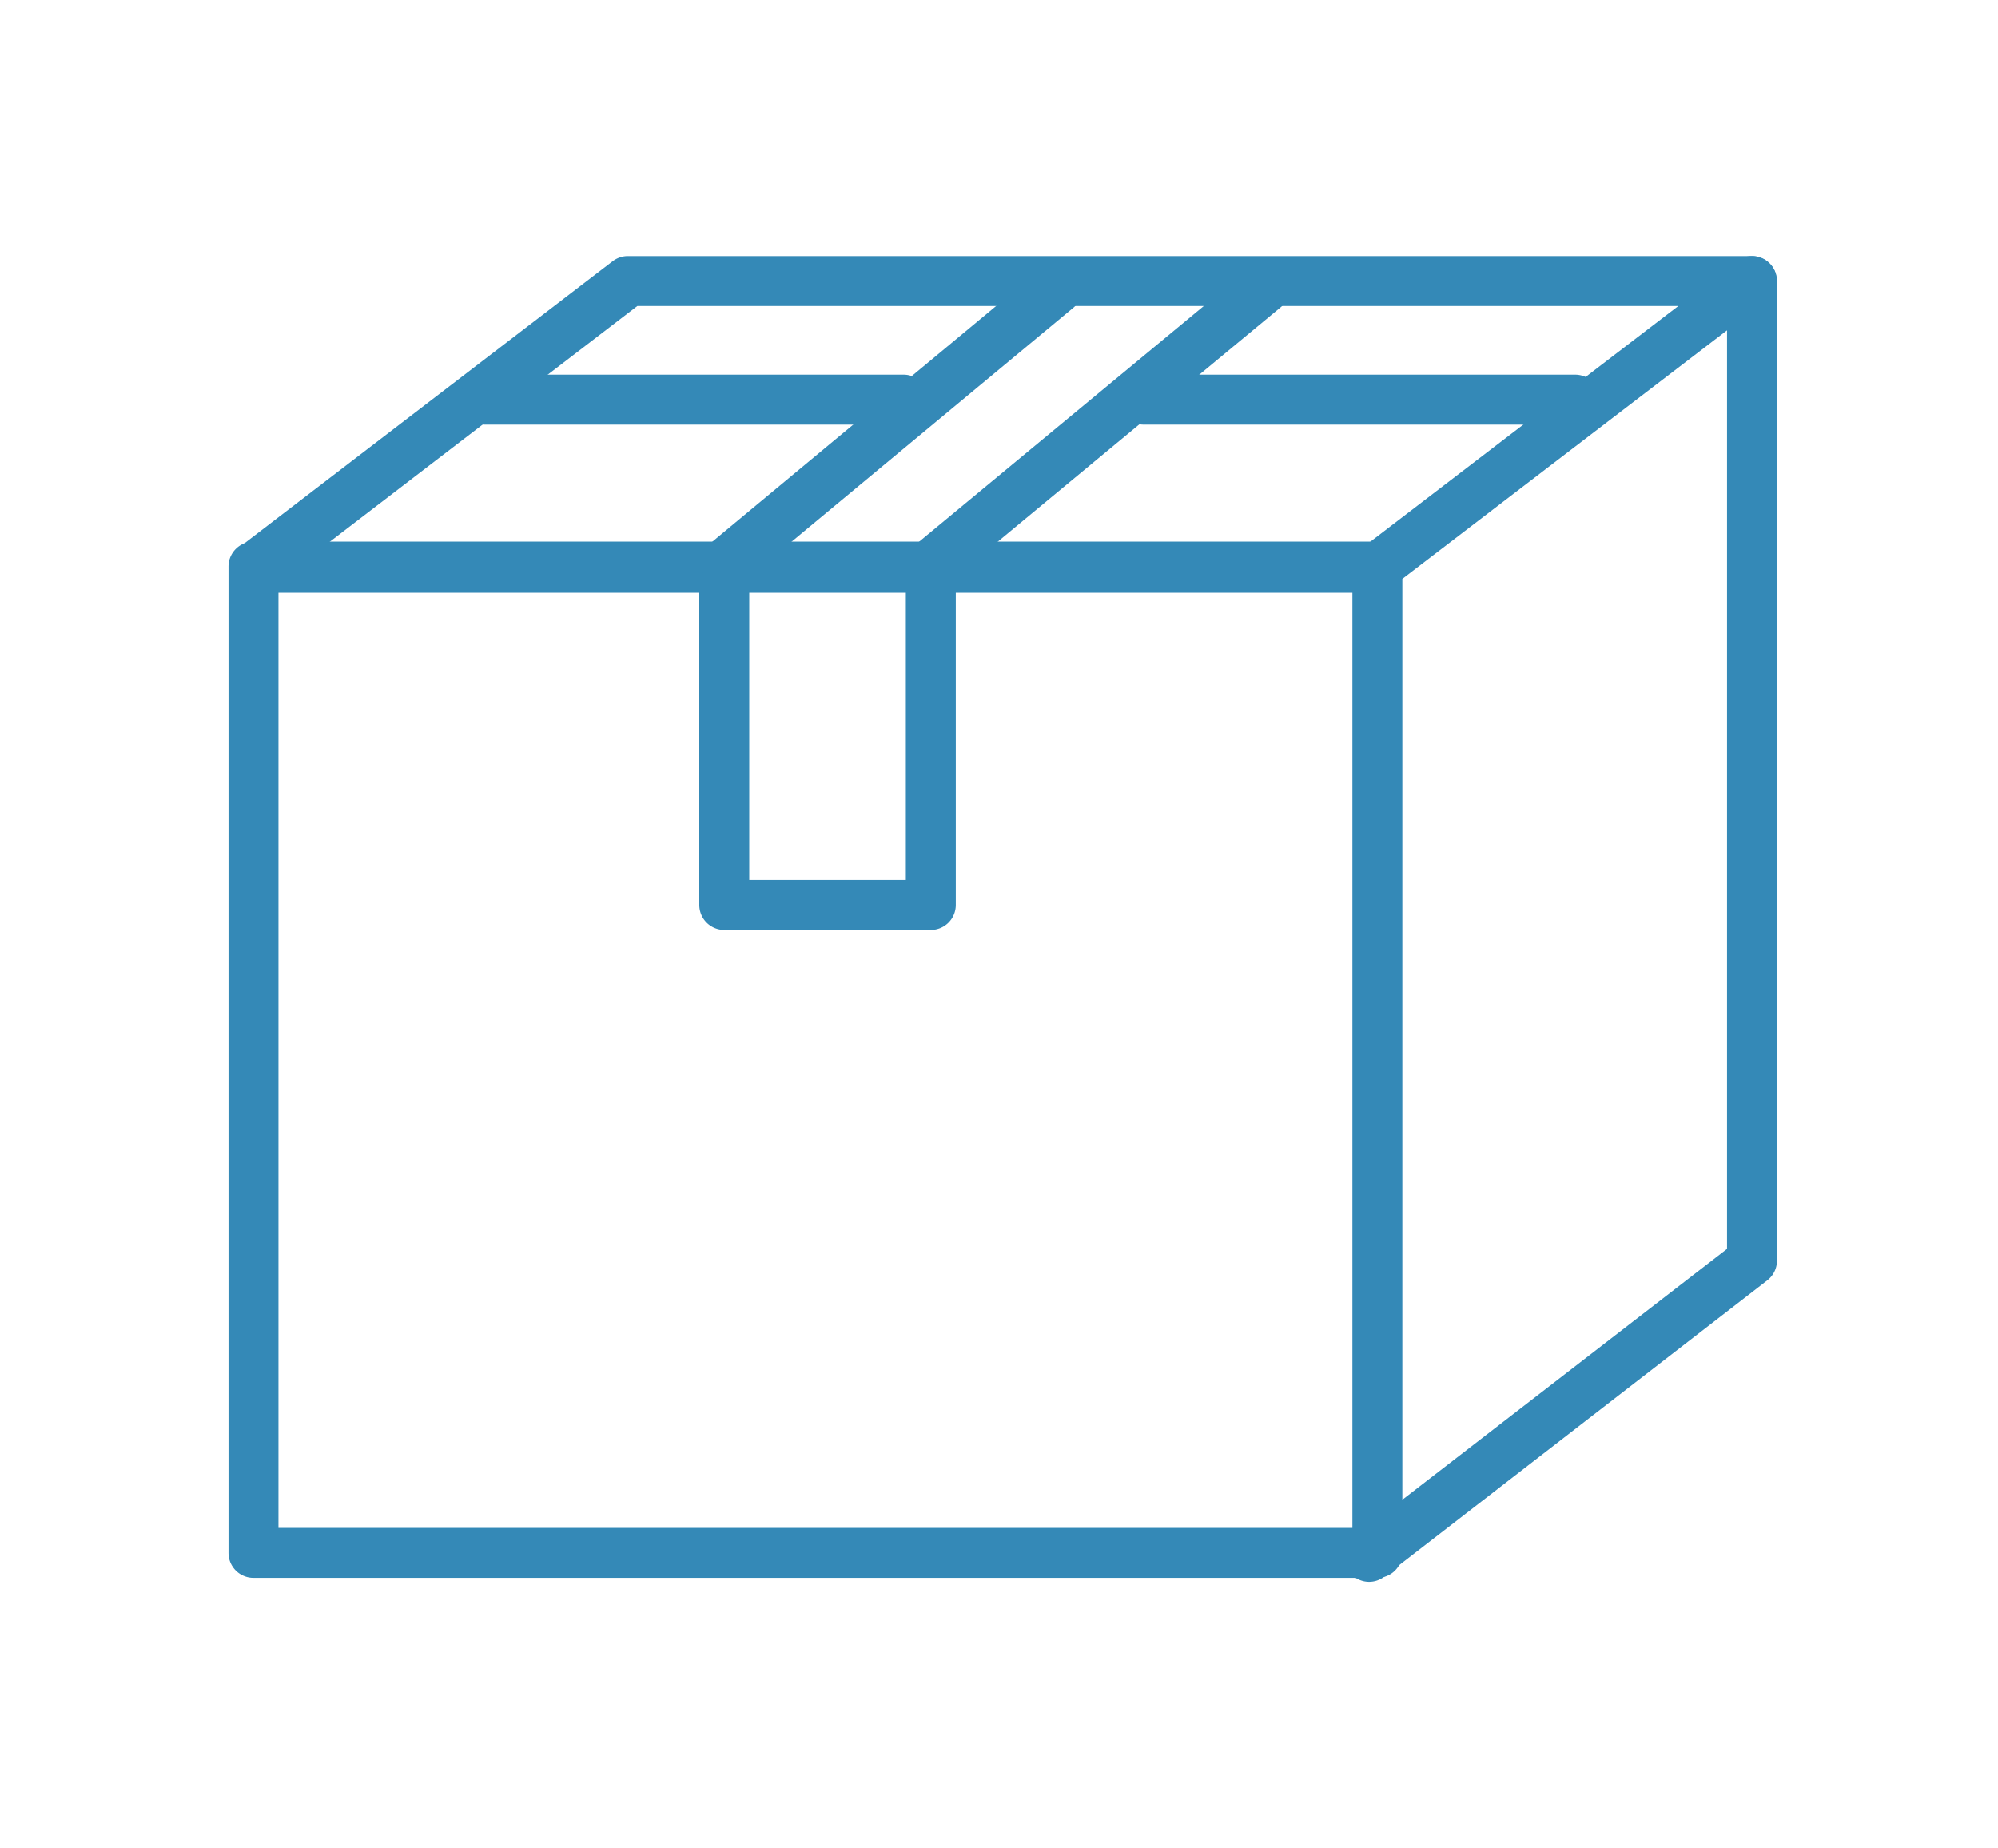
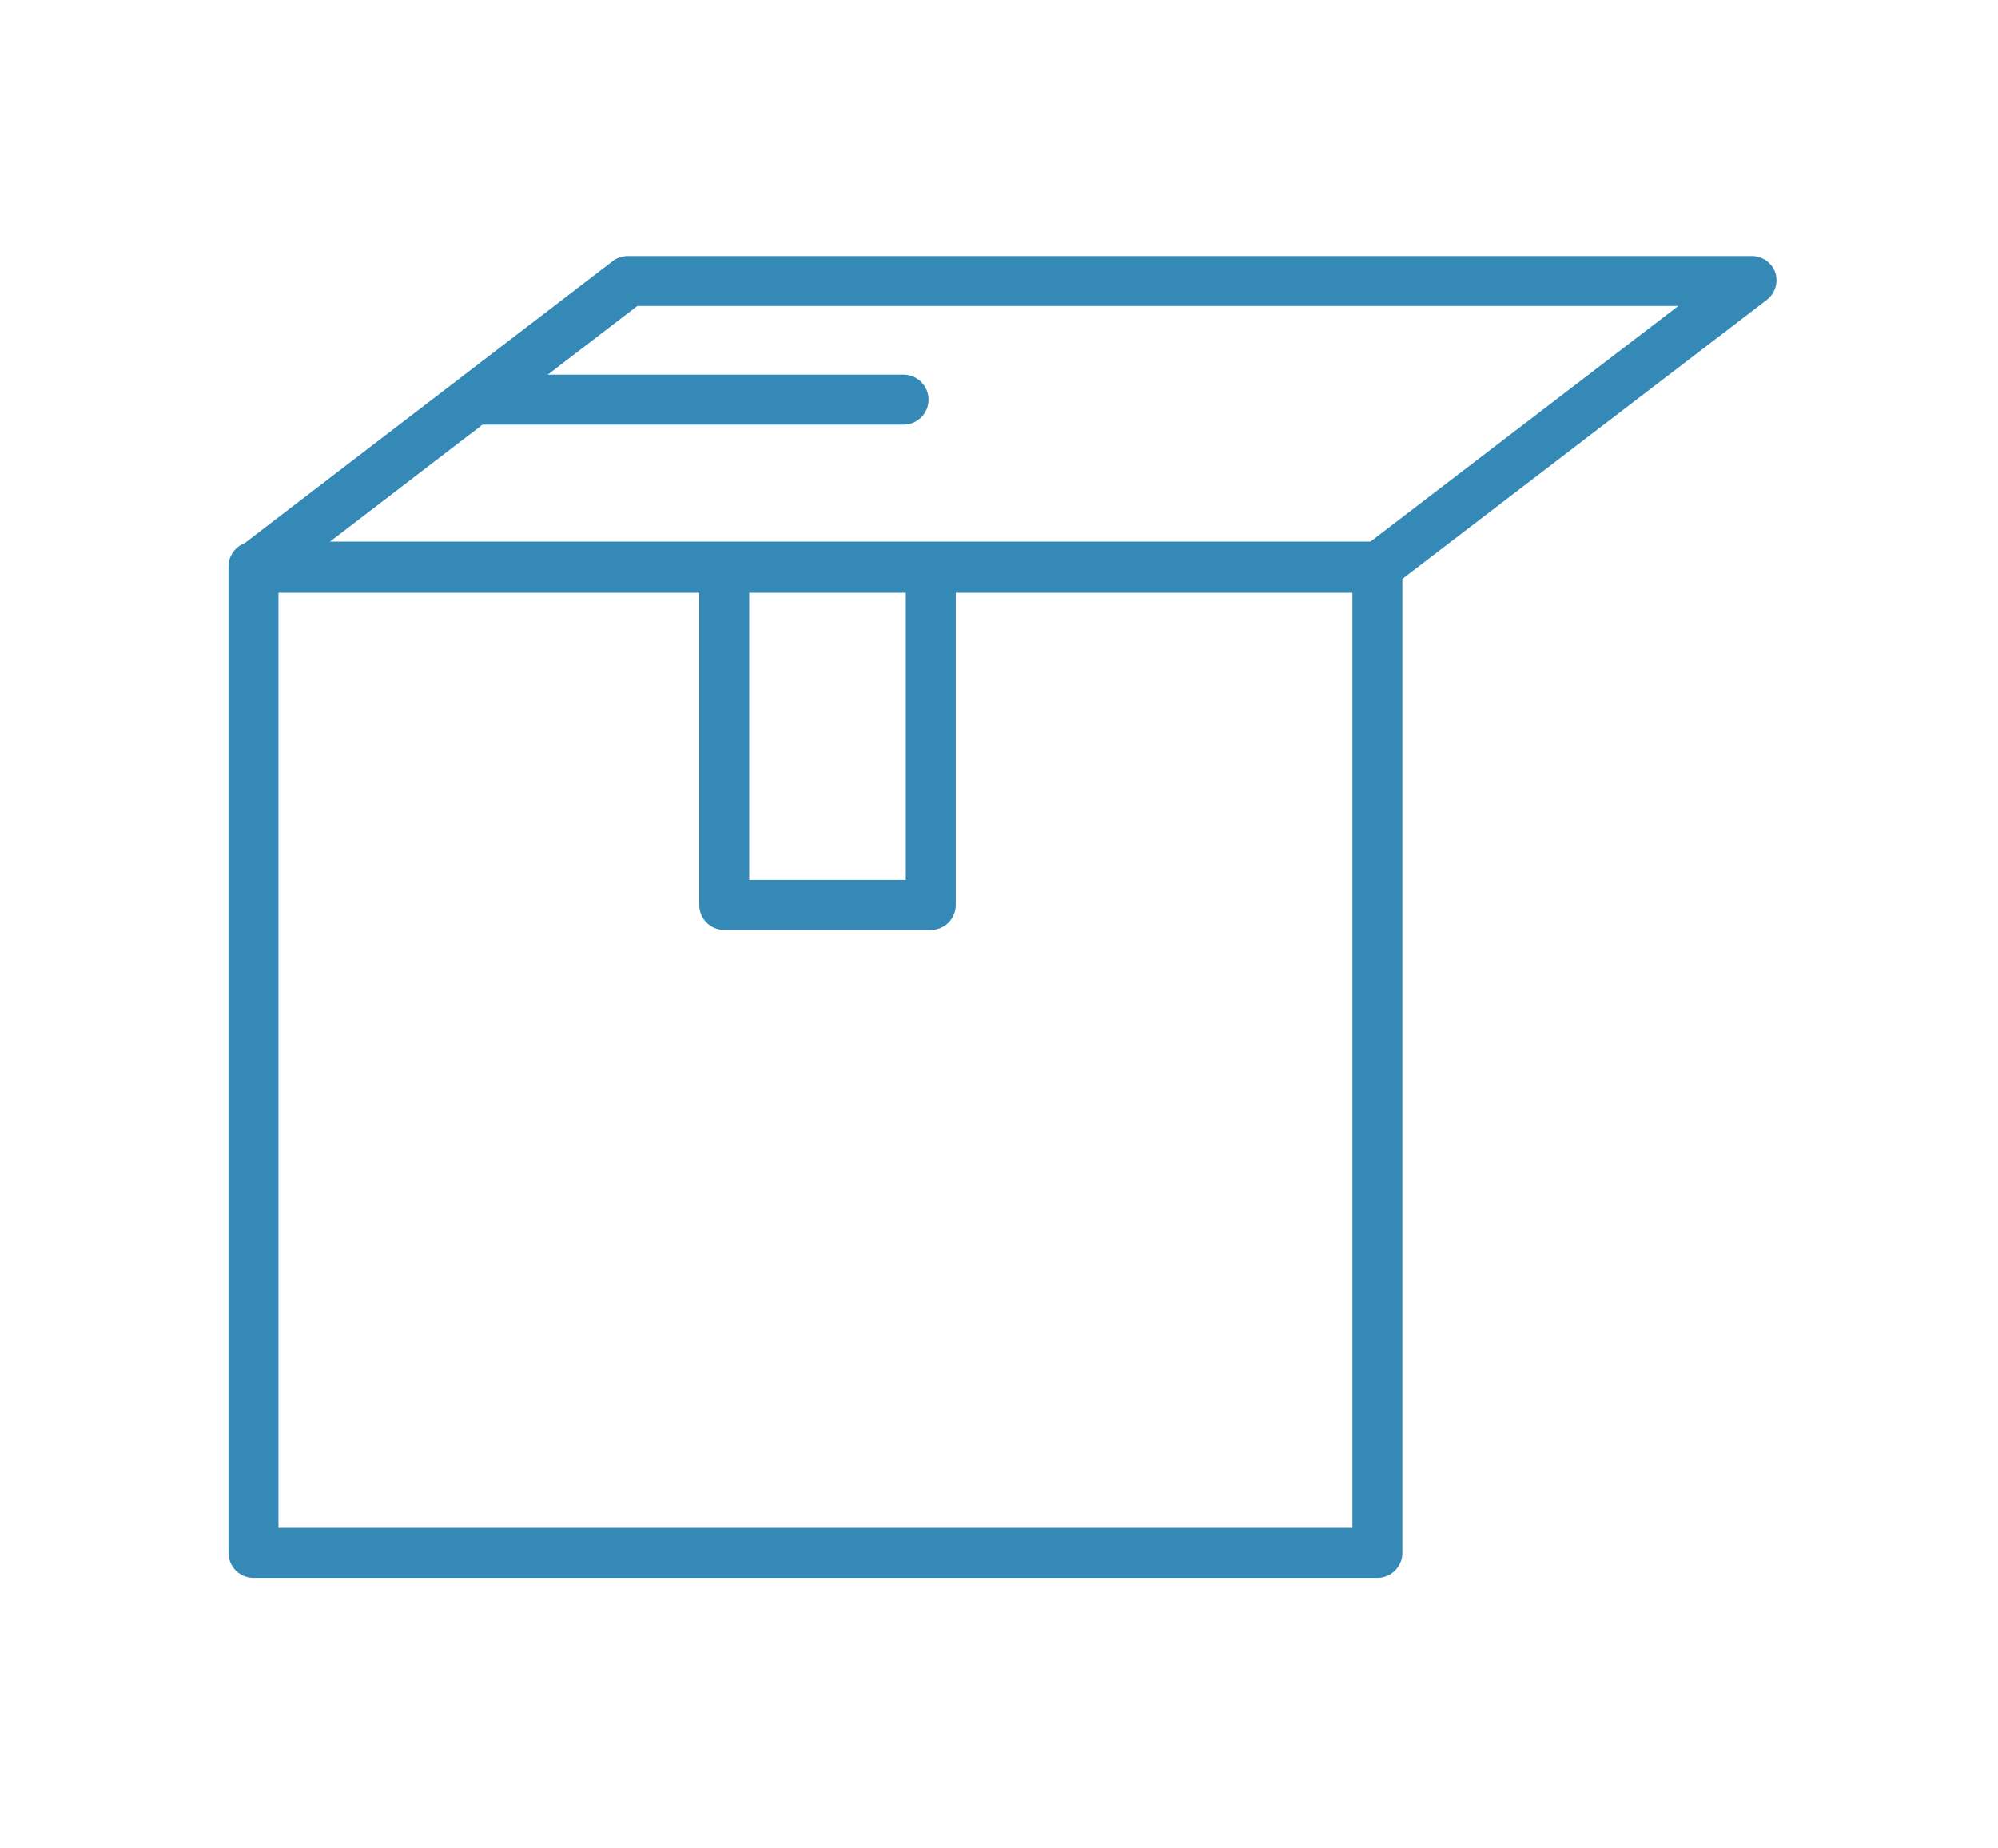
<svg xmlns="http://www.w3.org/2000/svg" viewBox="0 0 80 74">
  <defs>
    <style>.cls-1{fill:#3489b7;}</style>
  </defs>
  <title>install</title>
  <g id="install">
-     <path class="cls-1" d="M54.82,63.33a1,1,0,0,1-.79-.39,1,1,0,0,1,.18-1.4L69.15,50V11.25a1,1,0,0,1,2,0V50.47a1,1,0,0,1-.39.79L55.43,63.12A1,1,0,0,1,54.82,63.33Z" />
    <path class="cls-1" d="M55.15,63.17h-45a1,1,0,0,1-1-1V22.68a1,1,0,0,1,1-1h45a1,1,0,0,1,1,1V62.17A1,1,0,0,1,55.15,63.17Zm-44-2h43V23.68h-43Z" />
    <path class="cls-1" d="M55.15,23.73h-45a1,1,0,0,1-.61-1.79l15-11.49a1,1,0,0,1,.61-.2h45a1,1,0,0,1,.94.68A1,1,0,0,1,70.75,12l-15,11.48A.93.93,0,0,1,55.15,23.73Zm-42-2H54.81L67.2,12.25H25.52Z" />
    <path class="cls-1" d="M37.24,37.23H29a1,1,0,0,1-1-1V22.84a1,1,0,0,1,2,0V35.23h6.27V22.84a1,1,0,1,1,2,0V36.23A1,1,0,0,1,37.24,37.23Z" />
-     <path class="cls-1" d="M29.07,23.53a1,1,0,0,1-.64-1.77l13.25-11a1,1,0,0,1,1.41.13A1,1,0,0,1,43,12.3l-13.25,11A1,1,0,0,1,29.07,23.53Z" />
-     <path class="cls-1" d="M37.34,23.53a1,1,0,0,1-.77-.37,1,1,0,0,1,.14-1.4L50,10.76a1,1,0,0,1,1.41.13,1,1,0,0,1-.13,1.41L38,23.3A1,1,0,0,1,37.34,23.53Z" />
-     <path class="cls-1" d="M63.07,17H45.79a1,1,0,1,1,0-2H63.07a1,1,0,1,1,0,2Z" />
    <path class="cls-1" d="M36.18,17H19.41a1,1,0,0,1,0-2H36.18a1,1,0,0,1,0,2Z" />
  </g>
</svg>